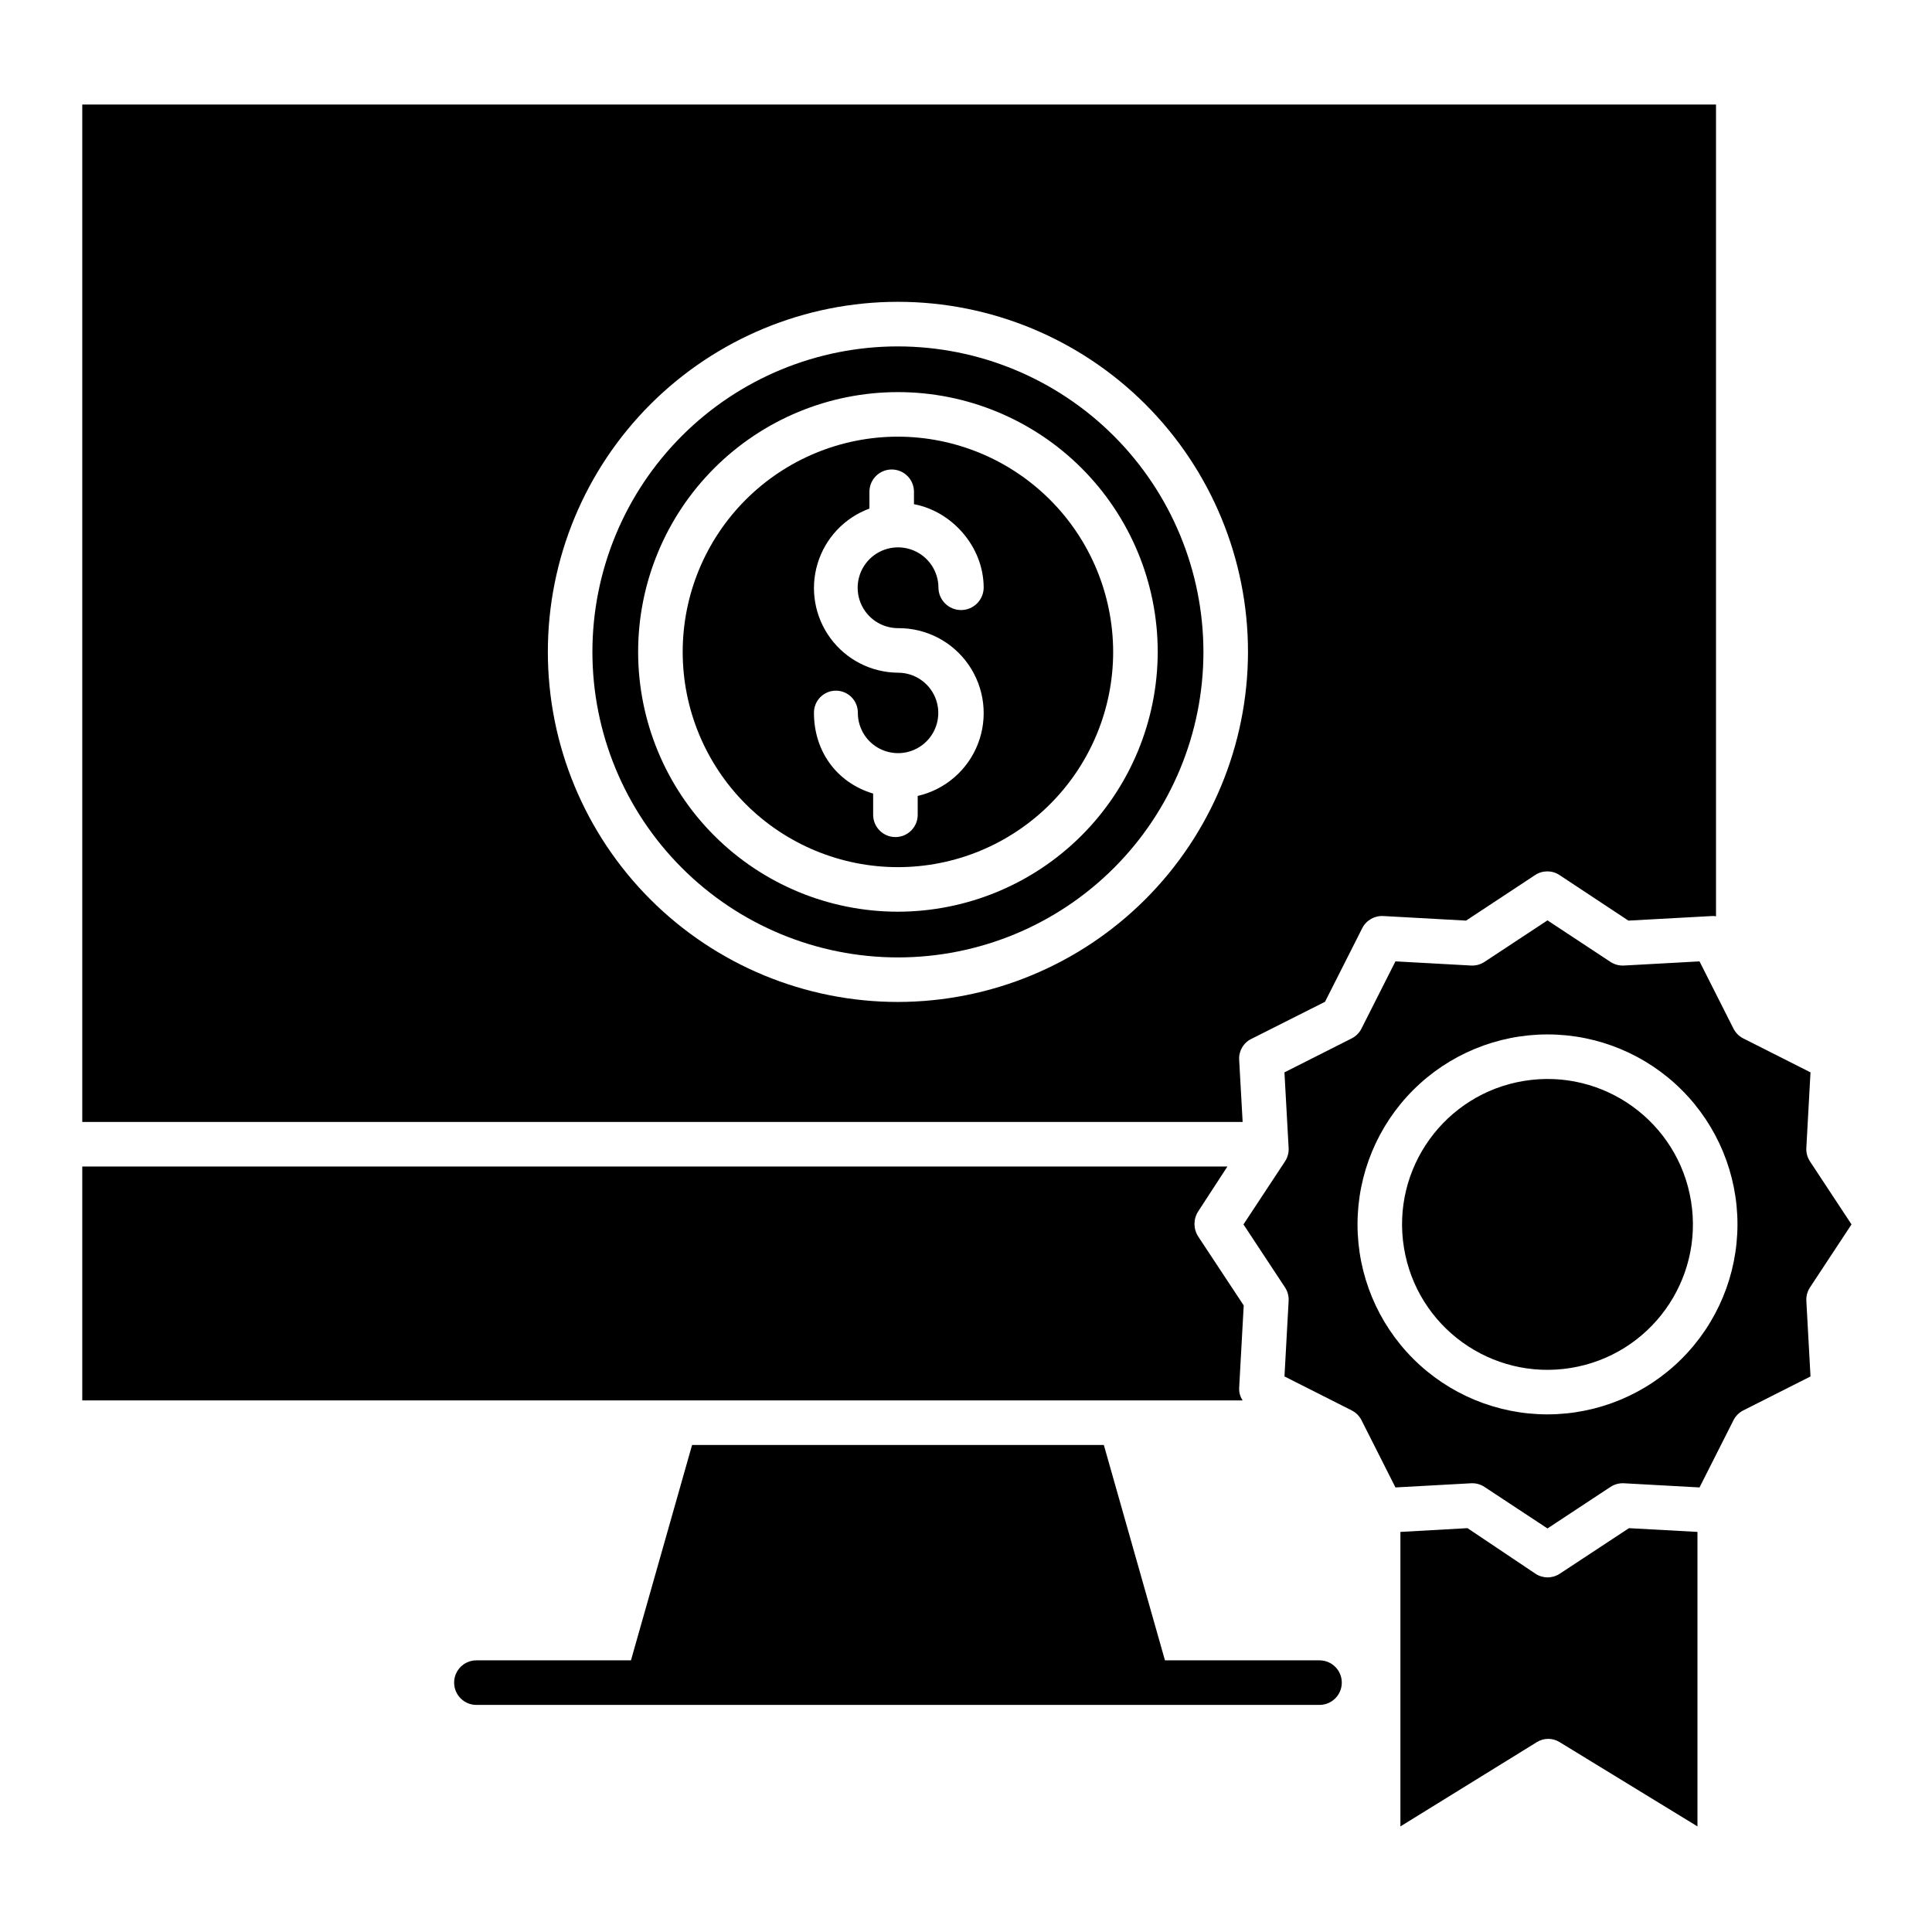
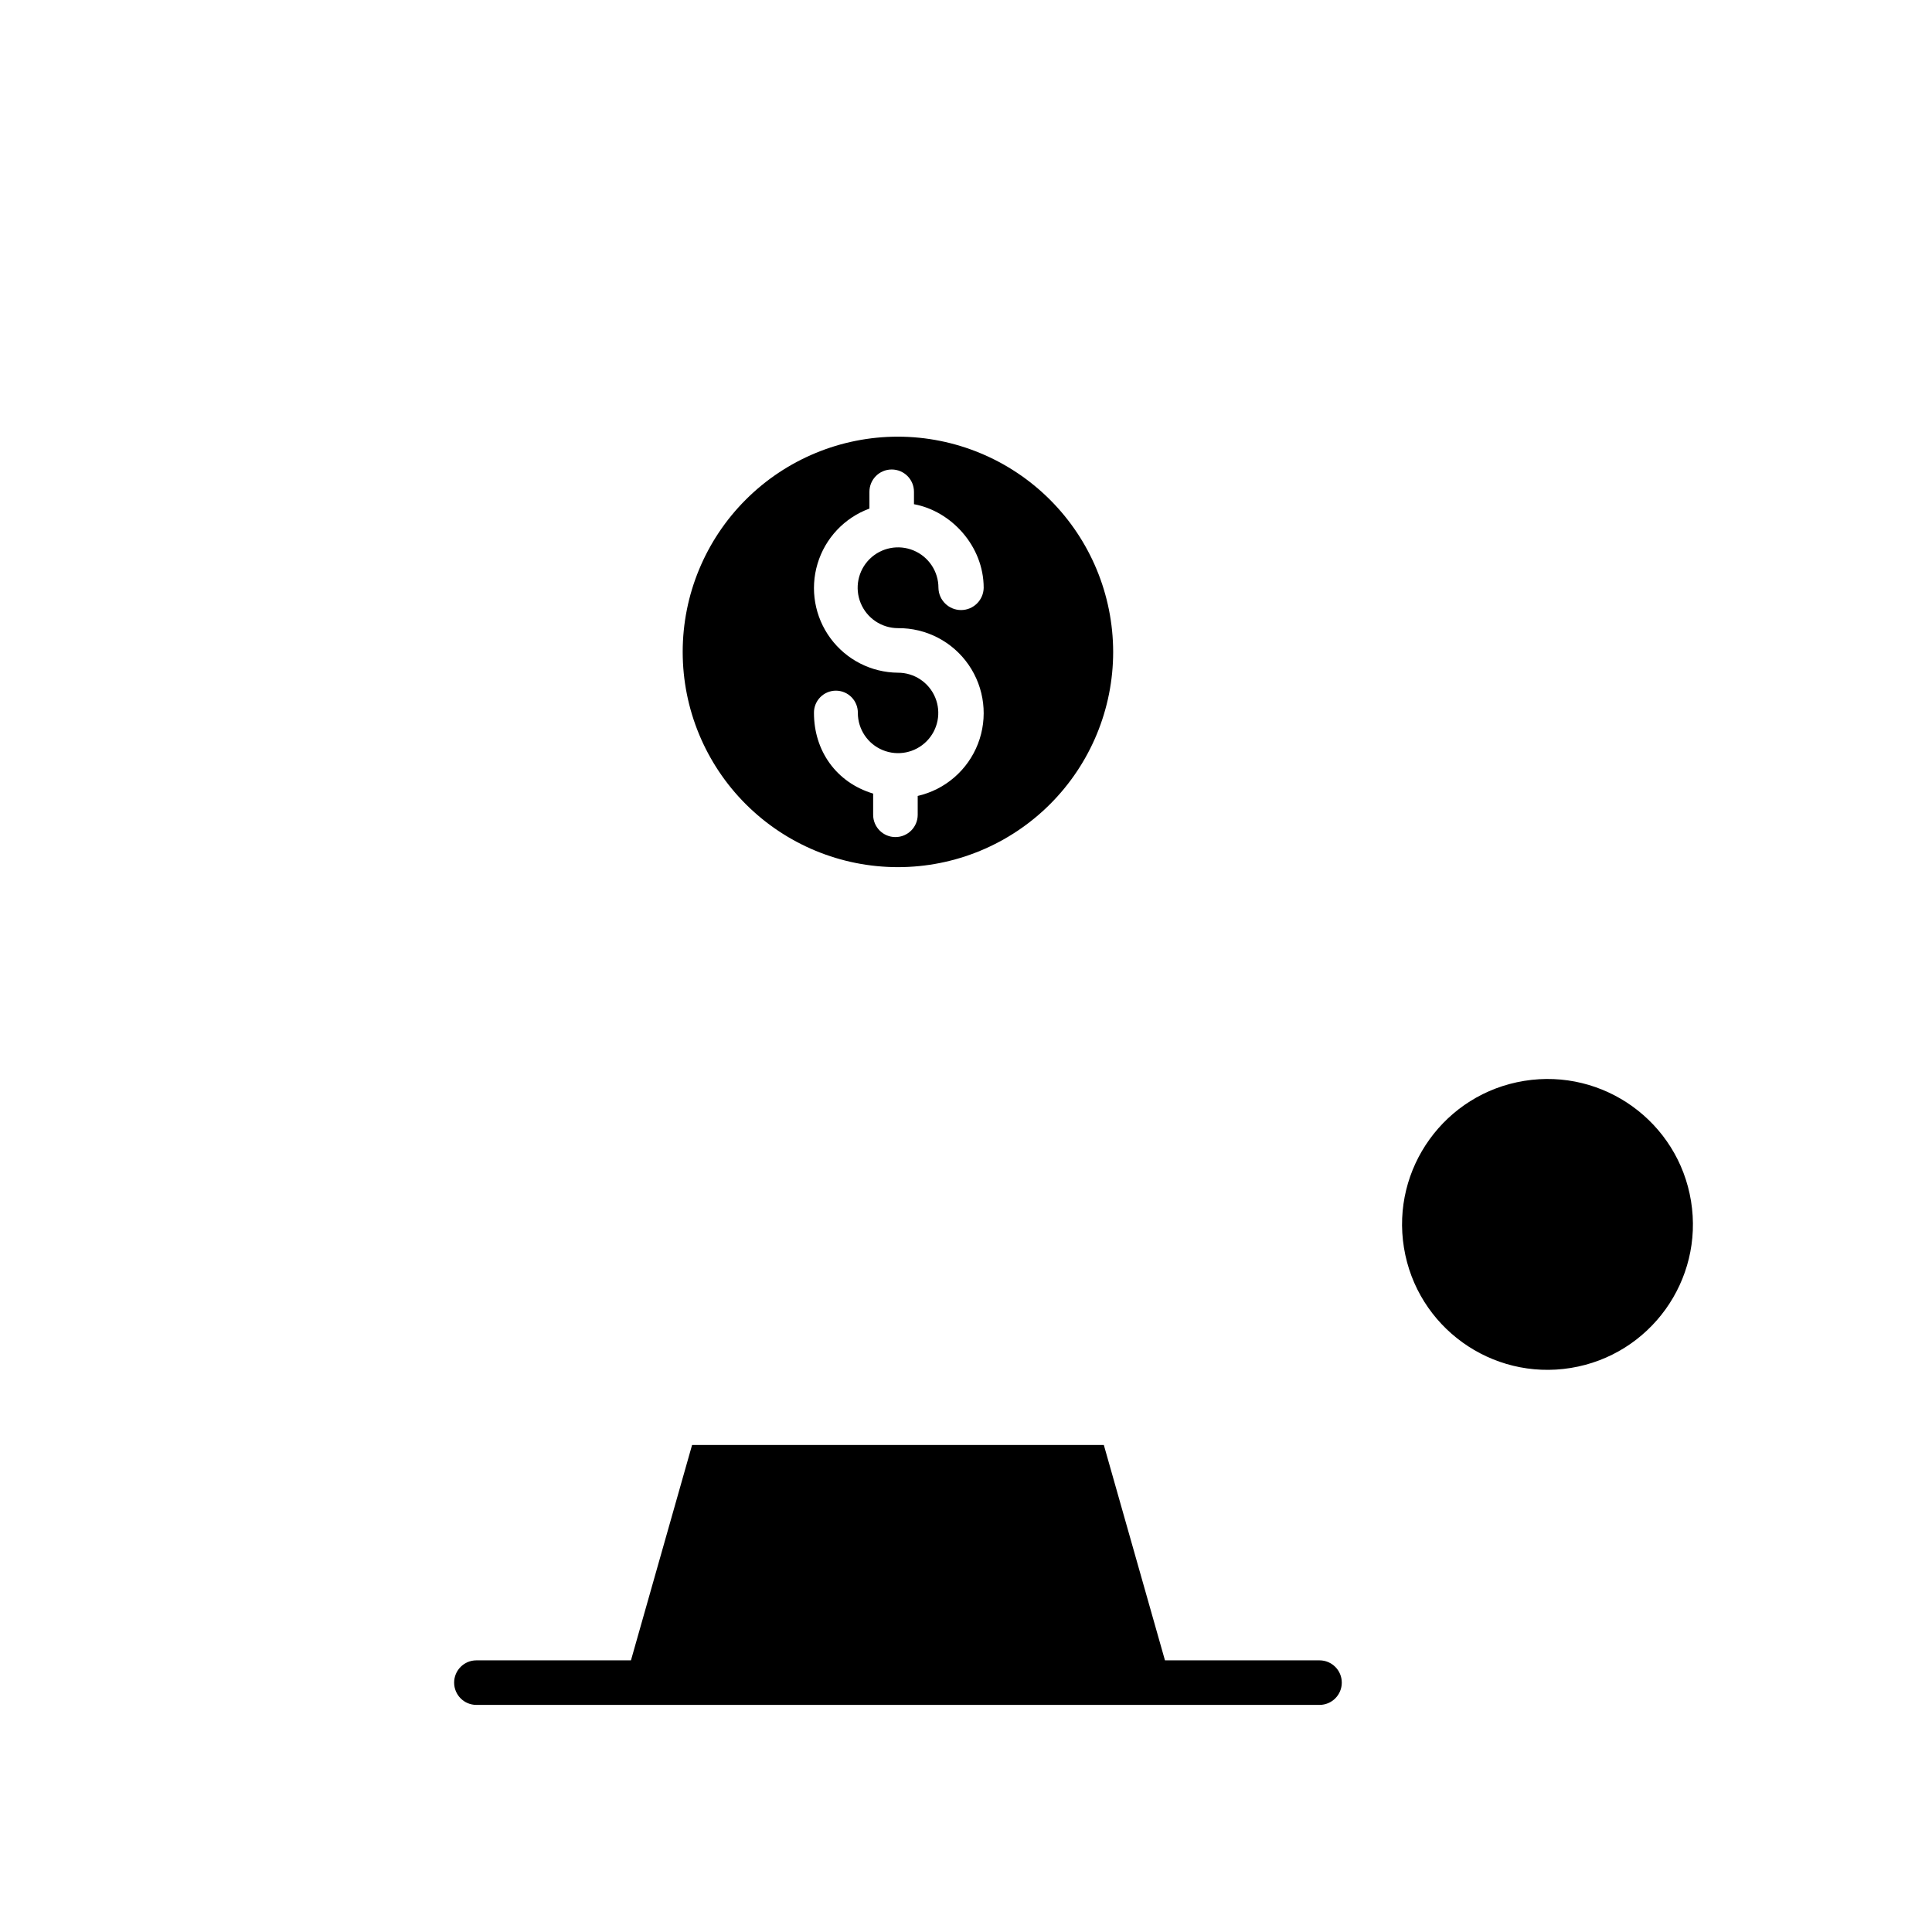
<svg xmlns="http://www.w3.org/2000/svg" fill="#000000" width="800px" height="800px" version="1.1" viewBox="144 144 512 512">
  <g>
-     <path d="m472.39 424.81c-0.125-2.316 1.148-4.481 3.234-5.496l19.52-9.828 9.859-19.504c1.055-2.086 3.25-3.352 5.59-3.223l21.93 1.211 18.297-12.07h-0.004c1.961-1.301 4.512-1.301 6.473 0l18.254 12.074 22.059-1.207h-0.004c0.391-0.031 0.781-0.008 1.164 0.062v-215.12h-432.96v269.62h307.51zm-90.43-15.281c-24.605 0-48.203-9.773-65.602-27.172-17.398-17.398-27.172-40.996-27.172-65.602 0-24.602 9.773-48.199 27.172-65.598 17.398-17.398 40.996-27.172 65.602-27.172 24.602 0 48.199 9.773 65.598 27.172 17.398 17.398 27.172 40.992 27.172 65.598-0.027 24.598-9.809 48.176-27.203 65.57-17.391 17.391-40.969 27.176-65.566 27.203z" />
-     <path d="m472.39 511.8 1.207-21.844-12.074-18.285h0.004c-1.301-2.019-1.301-4.613 0-6.633l7.754-11.906h-303.48v61.992h307.52c-0.668-0.973-0.992-2.144-0.926-3.324z" />
-     <path d="m381.96 235.8c-21.473 0-42.066 8.527-57.25 23.711-15.184 15.184-23.715 35.777-23.715 57.25 0 21.477 8.531 42.066 23.715 57.25 15.184 15.188 35.777 23.715 57.25 23.715s42.066-8.531 57.25-23.715c15.184-15.184 23.711-35.777 23.711-57.25-0.023-21.465-8.562-42.043-23.738-57.223-15.18-15.176-35.758-23.715-57.223-23.738zm0 149.81c-18.262 0-35.773-7.254-48.684-20.164s-20.164-30.422-20.164-48.684c0-18.258 7.254-35.77 20.164-48.68 12.91-12.914 30.422-20.168 48.684-20.168 18.258 0 35.77 7.254 48.68 20.164 12.914 12.914 20.168 30.426 20.168 48.684-0.023 18.254-7.281 35.754-20.188 48.66s-30.406 20.168-48.66 20.188z" />
    <path d="m592.14 462.31c3.41 21.008-10.859 40.801-31.867 44.211-21.008 3.406-40.801-10.859-44.211-31.867-3.41-21.008 10.859-40.805 31.867-44.211 21.008-3.41 40.801 10.855 44.211 31.867" />
-     <path d="m557.36 561.05c-1.953 1.297-4.496 1.297-6.449 0l-18.008-12.074-17.781 1v78.043l36.156-22.336v-0.004c1.848-1.152 4.188-1.152 6.035 0l36.531 22.336v-78.043l-18.156-0.992z" />
-     <path d="m634.67 468.48-11.004-16.691c-0.699-1.055-1.035-2.309-0.969-3.574l1.102-20.027-17.809-8.996c-1.125-0.566-2.039-1.48-2.606-2.606l-8.996-17.809-20.027 1.102-0.004-0.004c-1.262 0.07-2.516-0.27-3.574-0.965l-16.688-11.004-16.688 11.004c-1.059 0.695-2.312 1.035-3.574 0.965l-20.027-1.102-8.996 17.809v0.004c-0.57 1.125-1.484 2.039-2.609 2.606l-17.809 8.996 1.109 20.031c0.07 1.266-0.27 2.516-0.965 3.574l-11.004 16.688 11.004 16.688c0.695 1.059 1.035 2.312 0.965 3.574l-1.102 20.027 17.809 8.996v0.004c1.125 0.566 2.039 1.48 2.609 2.606l8.996 17.809 20.027-1.102c0.109-0.008 0.215-0.008 0.324-0.008 1.152 0 2.281 0.34 3.246 0.977l16.688 11.004 16.688-11.004h0.004c1.055-0.699 2.309-1.039 3.574-0.969l20.027 1.102 8.996-17.809c0.566-1.125 1.48-2.039 2.606-2.606l17.809-8.996-1.102-20.027 0.004-0.004c-0.07-1.262 0.27-2.516 0.965-3.574zm-80.57 50.344h0.004c-13.355 0-26.16-5.305-35.602-14.746-9.441-9.441-14.746-22.246-14.746-35.598 0-13.352 5.305-26.16 14.746-35.602s22.246-14.746 35.598-14.746c13.355 0 26.16 5.305 35.602 14.746 9.441 9.441 14.746 22.246 14.746 35.602-0.016 13.348-5.324 26.145-14.762 35.582s-22.234 14.746-35.582 14.762z" />
    <path d="m381.96 259.72c-15.129 0-29.637 6.012-40.332 16.707-10.699 10.699-16.707 25.207-16.707 40.332 0 15.129 6.008 29.637 16.703 40.336 10.699 10.695 25.207 16.707 40.336 16.707s29.637-6.012 40.332-16.707c10.699-10.699 16.707-25.207 16.707-40.336-0.02-15.121-6.031-29.621-16.727-40.312-10.691-10.691-25.191-16.707-40.312-16.727zm0 50.742v0.004c7.469-0.07 14.484 3.566 18.73 9.711 4.246 6.144 5.172 13.992 2.473 20.953-2.703 6.965-8.684 12.133-15.961 13.801v5c0 3.258-2.644 5.902-5.906 5.902-3.258 0-5.902-2.644-5.902-5.902v-5.621c-9.84-2.961-15.684-11.414-15.684-21.352v-0.004c-0.031-1.559 0.57-3.066 1.664-4.18 1.094-1.113 2.59-1.742 4.148-1.742 1.562 0 3.059 0.629 4.148 1.742 1.094 1.113 1.695 2.621 1.668 4.18 0.008 4.312 2.613 8.195 6.602 9.836 3.988 1.641 8.574 0.719 11.613-2.34 3.043-3.055 3.941-7.644 2.281-11.625-1.664-3.981-5.559-6.566-9.871-6.551-7.059-0.059-13.68-3.434-17.871-9.117-4.191-5.68-5.465-13.004-3.434-19.766 2.027-6.762 7.121-12.176 13.75-14.613v-4.457c0-3.262 2.641-5.902 5.902-5.902 3.262 0 5.902 2.641 5.902 5.902v3.297c9.84 1.805 18.473 11.055 18.473 22.164-0.059 3.269-2.727 5.887-5.992 5.887-3.269 0-5.938-2.617-5.996-5.887 0.012-4.328-2.586-8.234-6.582-9.902-3.996-1.668-8.602-0.762-11.672 2.289-3.066 3.051-3.996 7.652-2.352 11.656 1.645 4.004 5.535 6.625 9.863 6.641z" />
    <path d="m493.68 584.01h-40.953l-16.199-57.07h-109.12l-16.199 57.07h-40.957c-3.258 0-5.902 2.641-5.902 5.902 0 3.262 2.644 5.906 5.902 5.906h223.43c3.262 0 5.906-2.644 5.906-5.906 0-3.262-2.644-5.902-5.906-5.902z" />
  </g>
</svg>